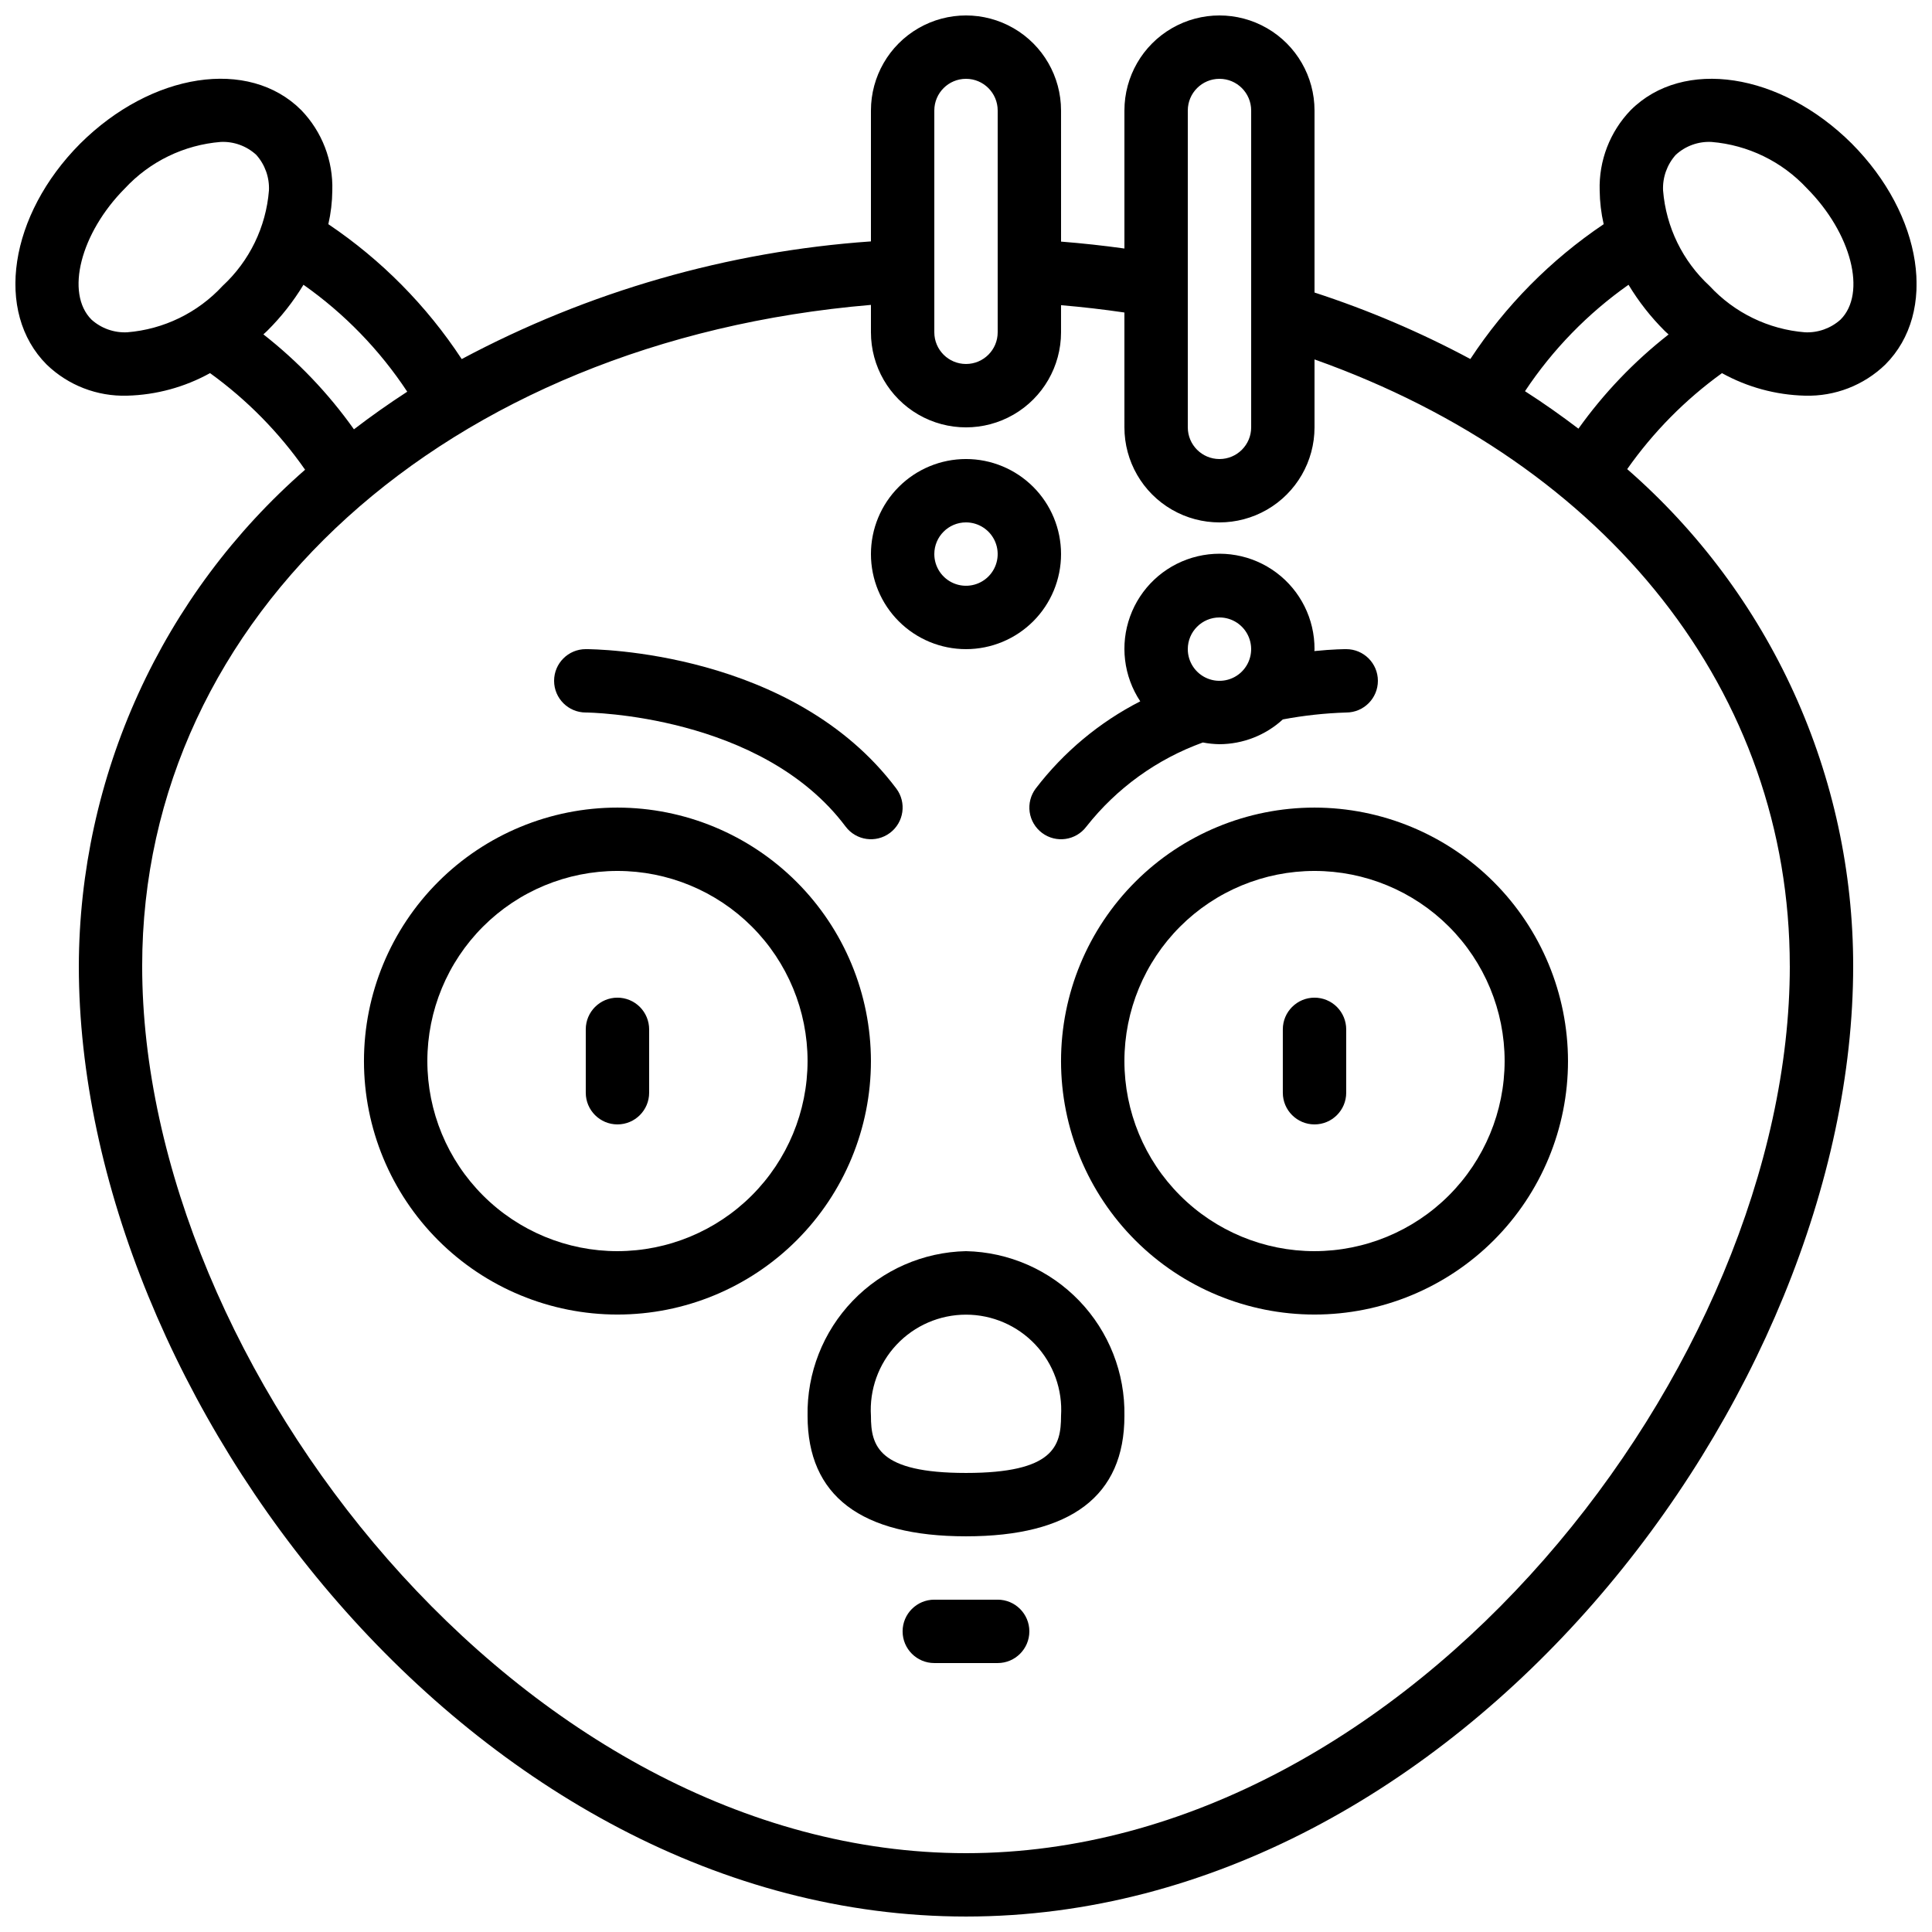
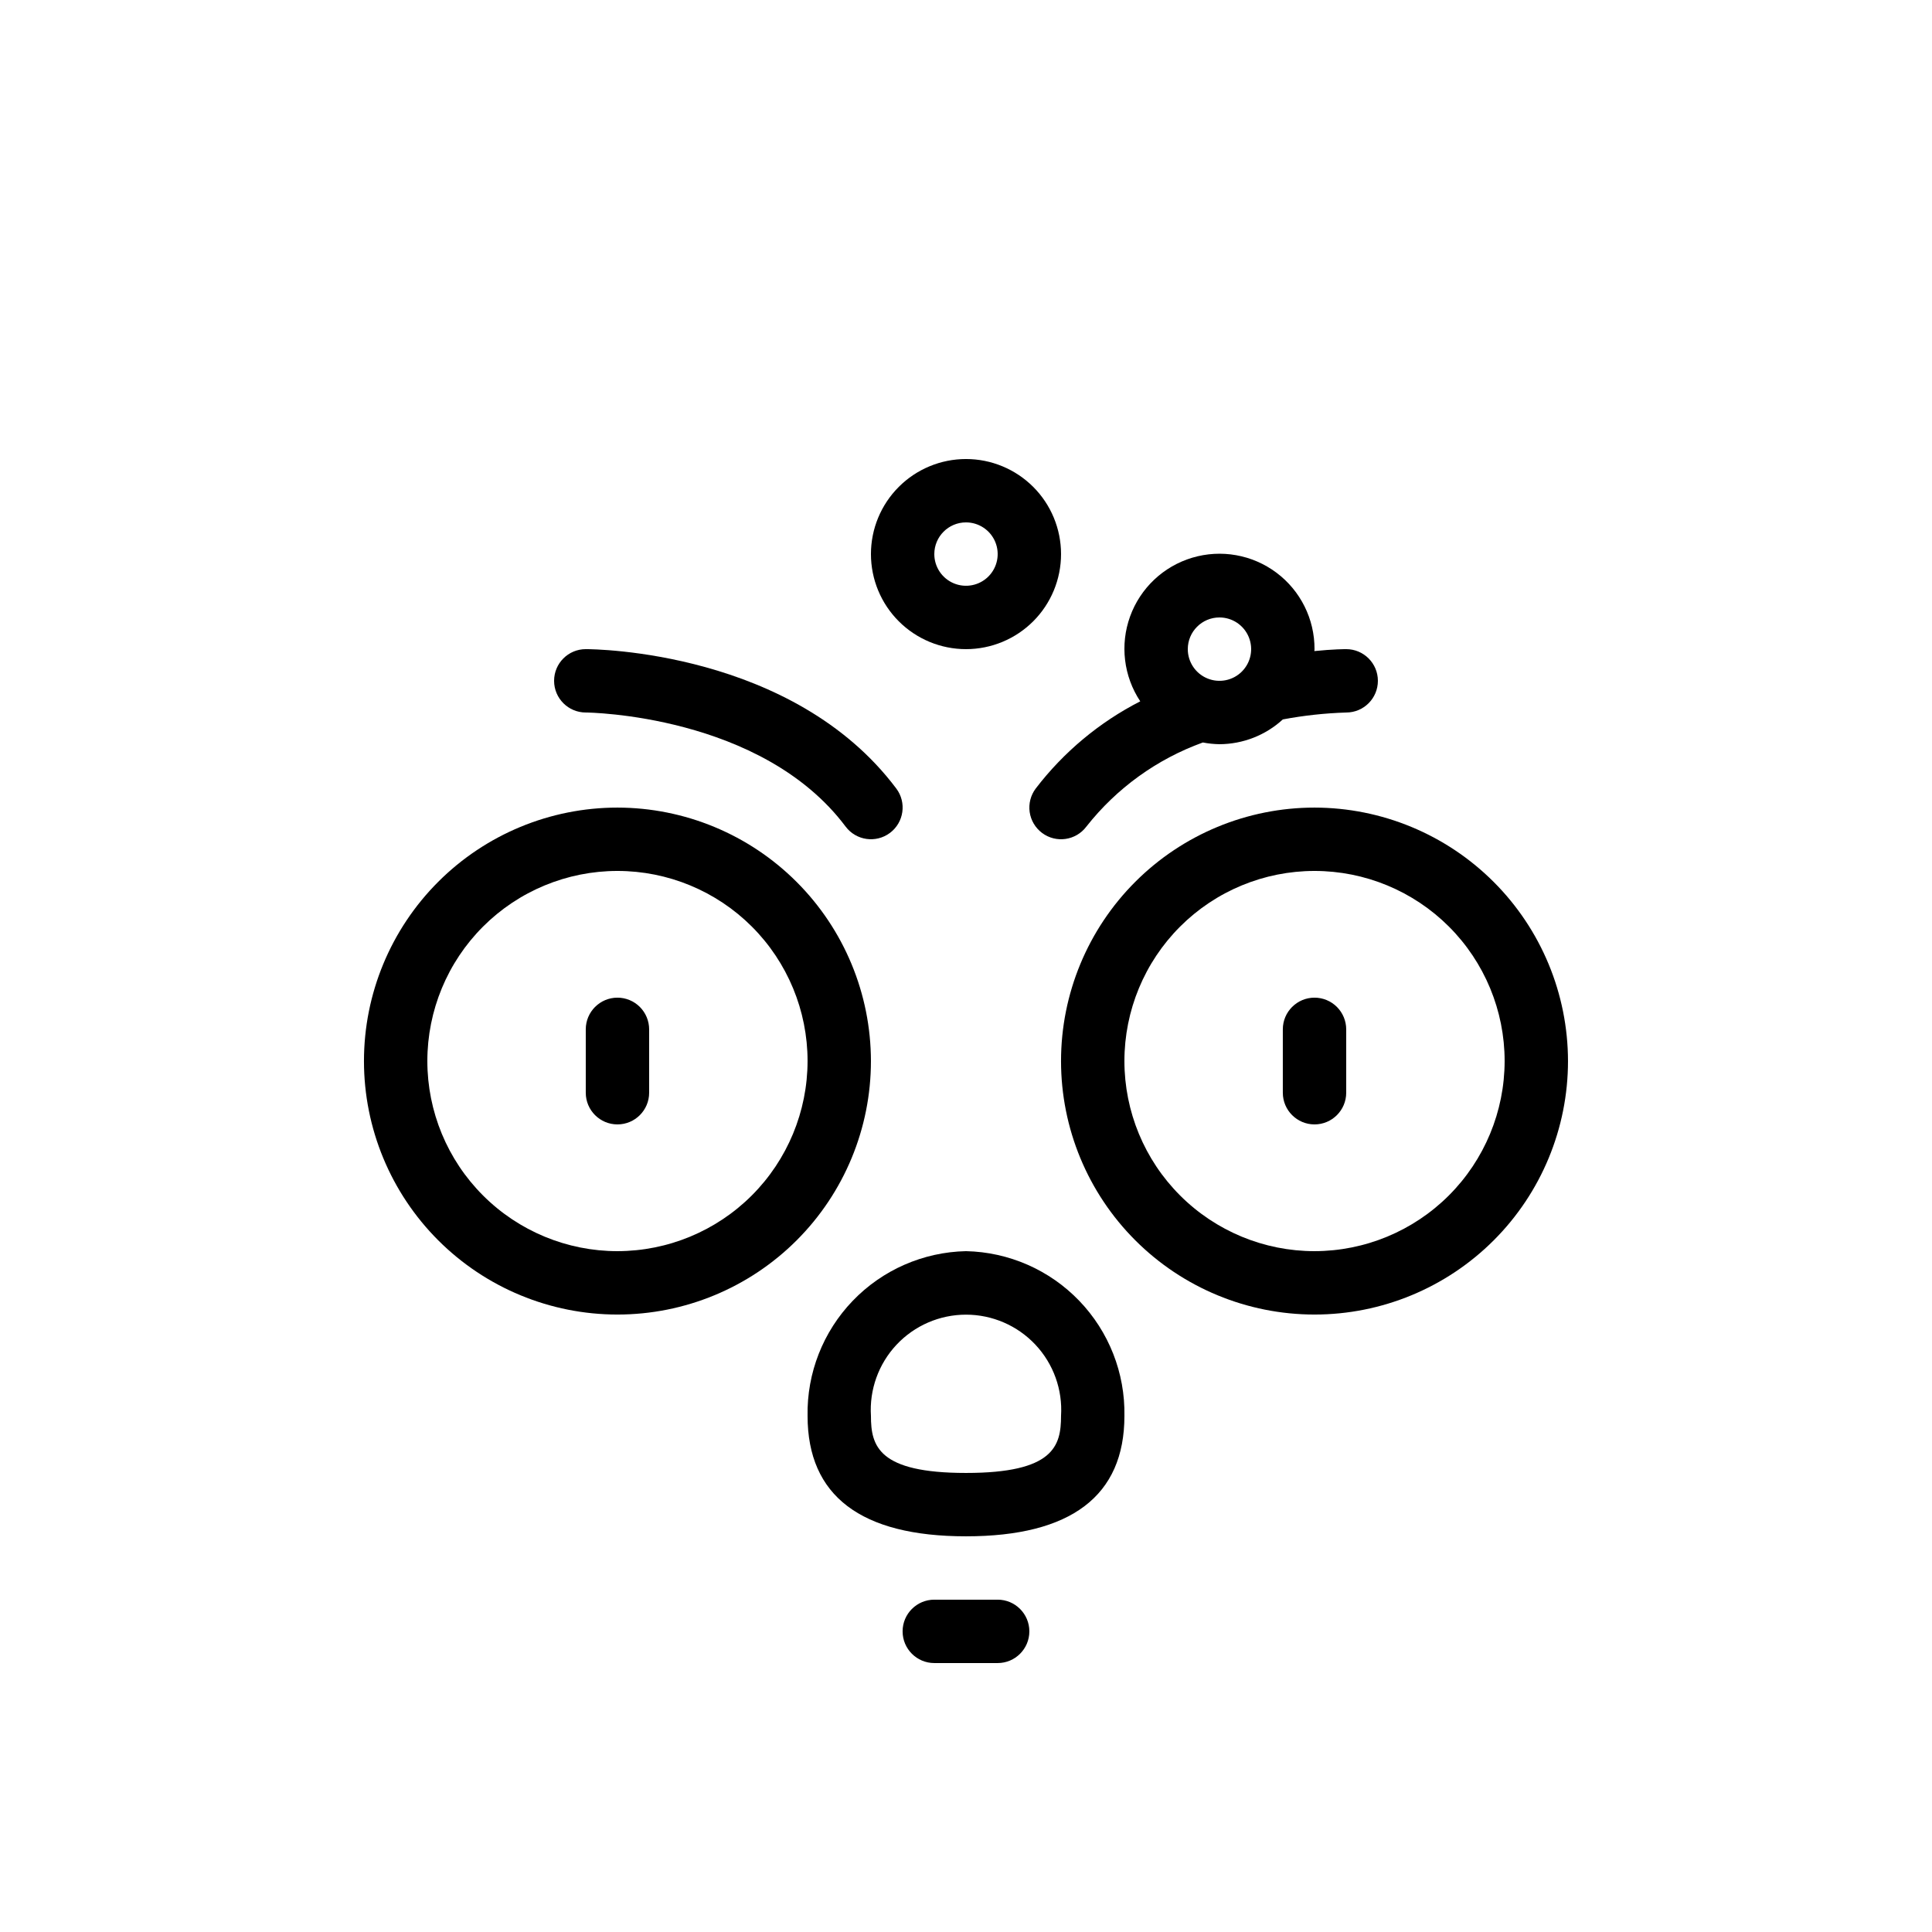
<svg xmlns="http://www.w3.org/2000/svg" width="800px" height="800px" version="1.1" viewBox="144 144 512 512">
  <defs>
    <clipPath id="a">
      <path d="m148.09 148.09h503.81v503.81h-503.81z" />
    </clipPath>
  </defs>
  <path d="m307.63 358.02c-17.816 0-34.902 7.074-47.5 19.672-12.598 12.598-19.676 29.688-19.676 47.5 0 17.816 7.078 34.902 19.676 47.5 12.598 12.598 29.684 19.676 47.5 19.676 17.816 0 34.902-7.078 47.5-19.676 12.598-12.598 19.676-29.684 19.676-47.5-0.02-17.809-7.106-34.883-19.699-47.477-12.59-12.594-29.668-19.676-47.477-19.695zm0 117.55c-13.359 0-26.176-5.309-35.625-14.758-9.449-9.445-14.754-22.262-14.754-35.625 0-13.359 5.305-26.176 14.754-35.625 9.449-9.445 22.266-14.754 35.625-14.754 13.363 0 26.176 5.309 35.625 14.754 9.449 9.449 14.758 22.266 14.758 35.625-0.016 13.359-5.328 26.168-14.773 35.613-9.445 9.445-22.25 14.754-35.609 14.77z" />
  <path d="m492.36 358.02c-17.816 0-34.902 7.074-47.5 19.672-12.598 12.598-19.676 29.688-19.676 47.5 0 17.816 7.078 34.902 19.676 47.5 12.598 12.598 29.684 19.676 47.5 19.676 17.816 0 34.902-7.078 47.5-19.676 12.598-12.598 19.676-29.684 19.676-47.5-0.02-17.809-7.106-34.883-19.699-47.477s-29.668-19.676-47.477-19.695zm0 117.55c-13.363 0-26.176-5.309-35.625-14.758-9.449-9.445-14.754-22.262-14.754-35.625 0-13.359 5.305-26.176 14.754-35.625 9.449-9.445 22.262-14.754 35.625-14.754s26.176 5.309 35.625 14.754c9.449 9.449 14.758 22.266 14.758 35.625-0.016 13.359-5.328 26.168-14.773 35.613-9.445 9.445-22.25 14.754-35.609 14.77z" />
  <path d="m400 316.03c6.68 0 13.086-2.656 17.812-7.379 4.723-4.723 7.375-11.133 7.375-17.812 0-6.68-2.652-13.09-7.375-17.812-4.727-4.723-11.133-7.379-17.812-7.379-6.684 0-13.09 2.656-17.812 7.379-4.727 4.723-7.379 11.133-7.379 17.812 0 6.68 2.652 13.09 7.379 17.812 4.723 4.723 11.129 7.379 17.812 7.379zm0-33.586v-0.004c3.394 0 6.457 2.047 7.758 5.184 1.297 3.141 0.578 6.75-1.82 9.152-2.402 2.402-6.016 3.121-9.152 1.82-3.137-1.301-5.184-4.363-5.184-7.758 0-4.637 3.758-8.398 8.398-8.398z" />
  <g clip-path="url(#a)">
-     <path d="m576.17 173.17c-5.516 5.707-8.488 13.406-8.238 21.344 0.035 2.996 0.391 5.981 1.059 8.898-14.031 9.449-26.043 21.594-35.332 35.73-13.219-7.082-27.039-12.977-41.297-17.617v-48.238c0-9-4.801-17.316-12.594-21.816-7.797-4.5-17.398-4.5-25.191 0s-12.594 12.816-12.594 21.816v36.574c-5.535-0.773-11.133-1.383-16.793-1.832l-0.004-34.742c0-9-4.801-17.316-12.594-21.816s-17.398-4.5-25.191 0c-7.793 4.5-12.594 12.816-12.594 21.816v34.688c-37.941 2.652-74.898 13.277-108.45 31.184-9.289-14.145-21.301-26.297-35.344-35.746 0.668-2.918 1.02-5.902 1.051-8.898 0.246-7.938-2.727-15.637-8.246-21.344-13.887-13.891-39.617-9.961-58.578 8.898-18.824 18.926-22.738 44.664-8.867 58.551 5.699 5.504 13.371 8.473 21.289 8.238h0.059c7.688-0.203 15.211-2.254 21.941-5.977 9.773 7.059 18.289 15.711 25.188 25.602-18.77 16.398-33.824 36.613-44.164 59.289-10.34 22.68-15.727 47.305-15.797 72.23 0 114.09 104.88 251.9 235.11 251.9s235.11-137.81 235.11-251.9c0.004-24.953-5.34-49.617-15.668-72.332-10.332-22.715-25.41-42.953-44.219-59.348 6.898-9.816 15.387-18.414 25.117-25.434 6.727 3.719 14.254 5.769 21.938 5.969h0.062c7.914 0.23 15.59-2.742 21.285-8.246 13.871-13.879 9.957-39.617-8.902-58.574-18.926-18.828-44.652-22.73-58.551-8.867zm-117.39 0.117c0-4.637 3.758-8.398 8.395-8.398 4.641 0 8.398 3.762 8.398 8.398v83.969c0 4.637-3.758 8.395-8.398 8.395-4.637 0-8.395-3.758-8.395-8.395zm-67.176 0c0-4.637 3.758-8.398 8.398-8.398 4.637 0 8.395 3.762 8.395 8.398v58.777c0 4.637-3.758 8.395-8.395 8.395-4.641 0-8.398-3.758-8.398-8.395zm-213.91 58.777c-3.469 0.164-6.859-1.039-9.445-3.359-6.996-6.996-2.914-22.949 8.867-34.797 6.621-7.125 15.672-11.508 25.367-12.293 3.473-0.164 6.871 1.07 9.43 3.426 2.316 2.586 3.519 5.981 3.359 9.445-0.773 9.668-5.156 18.691-12.277 25.277-6.586 7.133-15.621 11.527-25.301 12.301zm36.105 0.547c0.344-0.328 0.715-0.621 1.051-0.965v-0.004c3.676-3.652 6.891-7.742 9.574-12.176 10.859 7.644 20.188 17.258 27.5 28.34-4.887 3.168-9.594 6.492-14.125 9.969-6.738-9.5-14.82-17.977-23.988-25.156zm404.52 167.39c0 105.8-100.76 235.11-218.32 235.11-117.56 0-218.32-129.31-218.32-235.11 0-93.098 80.695-165.67 193.13-175.2v7.266c0 9 4.801 17.316 12.594 21.816 7.793 4.5 17.398 4.5 25.191 0s12.594-12.816 12.594-21.816v-7.188c5.676 0.48 11.273 1.129 16.793 1.941l0.004 30.438c0 9 4.801 17.312 12.594 21.812s17.395 4.5 25.191 0c7.793-4.5 12.594-12.812 12.594-21.812v-18.004c77.957 27.711 125.95 88.395 125.95 160.75zm-56.016-142.4c-4.543-3.449-9.238-6.777-14.164-9.926 7.316-11.023 16.621-20.586 27.438-28.207 2.68 4.445 5.891 8.543 9.566 12.203 0.336 0.344 0.707 0.637 1.051 0.965-9.117 7.137-17.164 15.543-23.891 24.965zm69.449-28.895c-2.574 2.309-5.957 3.516-9.41 3.359-9.668-0.773-18.691-5.156-25.277-12.277-7.144-6.582-11.551-15.613-12.332-25.301-0.164-3.465 1.043-6.859 3.356-9.445 2.57-2.367 5.984-3.602 9.473-3.426 9.672 0.797 18.691 5.184 25.293 12.293 11.812 11.883 15.895 27.836 8.898 34.797z" />
-   </g>
+     </g>
  <path d="m307.63 408.39c-4.637 0-8.395 3.762-8.395 8.398v16.793c0 4.637 3.758 8.398 8.395 8.398 4.637 0 8.398-3.762 8.398-8.398v-16.793c0-2.227-0.887-4.363-2.461-5.938-1.574-1.574-3.711-2.461-5.938-2.461z" />
  <path d="m299.24 332.82c0.469 0 46.57 0.496 68.855 30.23l-0.004-0.004c2.781 3.711 8.047 4.465 11.758 1.68 3.707-2.781 4.461-8.043 1.68-11.754-27.402-36.527-80.059-36.945-82.289-36.945-4.641 0-8.398 3.758-8.398 8.395 0 4.641 3.758 8.398 8.398 8.398z" />
  <path d="m492.36 408.39c-4.637 0-8.398 3.762-8.398 8.398v16.793c0 4.637 3.762 8.398 8.398 8.398s8.398-3.762 8.398-8.398v-16.793c0-2.227-0.887-4.363-2.461-5.938s-3.711-2.461-5.938-2.461z" />
  <path d="m420.15 364.73c3.707 2.785 8.973 2.031 11.754-1.68 8.004-10.168 18.695-17.887 30.867-22.285 1.449 0.281 2.922 0.434 4.398 0.457 6.223-0.023 12.211-2.367 16.793-6.566 5.543-1.043 11.16-1.656 16.797-1.832 4.637 0 8.395-3.758 8.395-8.398 0-4.637-3.758-8.395-8.395-8.395-0.227 0-3.426 0-8.445 0.512 0-0.176 0.051-0.336 0.051-0.512h-0.004c0.031-7.977-3.719-15.5-10.109-20.273-6.391-4.777-14.664-6.242-22.309-3.953-7.641 2.289-13.746 8.059-16.461 15.562-2.715 7.5-1.711 15.844 2.695 22.492-10.84 5.547-20.305 13.445-27.707 23.117-1.336 1.781-1.91 4.019-1.598 6.227 0.316 2.203 1.496 4.191 3.277 5.527zm47.02-57.098c3.398 0 6.461 2.047 7.758 5.184 1.301 3.137 0.582 6.75-1.82 9.152-2.398 2.402-6.012 3.117-9.148 1.82-3.141-1.301-5.184-4.363-5.184-7.758 0-4.637 3.758-8.398 8.395-8.398z" />
  <path d="m408.39 567.93h-16.793c-4.637 0-8.398 3.762-8.398 8.398s3.762 8.398 8.398 8.398h16.793c4.637 0 8.398-3.762 8.398-8.398s-3.762-8.398-8.398-8.398z" />
  <path d="m400 475.57c-11.352 0.238-22.148 4.973-30.016 13.156-7.871 8.184-12.176 19.156-11.969 30.508 0 21.176 14.133 31.906 41.984 31.906s41.984-10.73 41.984-31.906c0.203-11.352-4.102-22.324-11.973-30.508-7.867-8.184-18.66-12.918-30.012-13.156zm0 58.777c-23.27 0-25.191-7.152-25.191-15.113-0.441-6.957 2.016-13.789 6.785-18.871 4.773-5.082 11.434-7.965 18.406-7.965 6.969 0 13.629 2.883 18.402 7.965 4.769 5.082 7.227 11.914 6.785 18.871 0 7.961-1.922 15.113-25.188 15.113z" />
</svg>